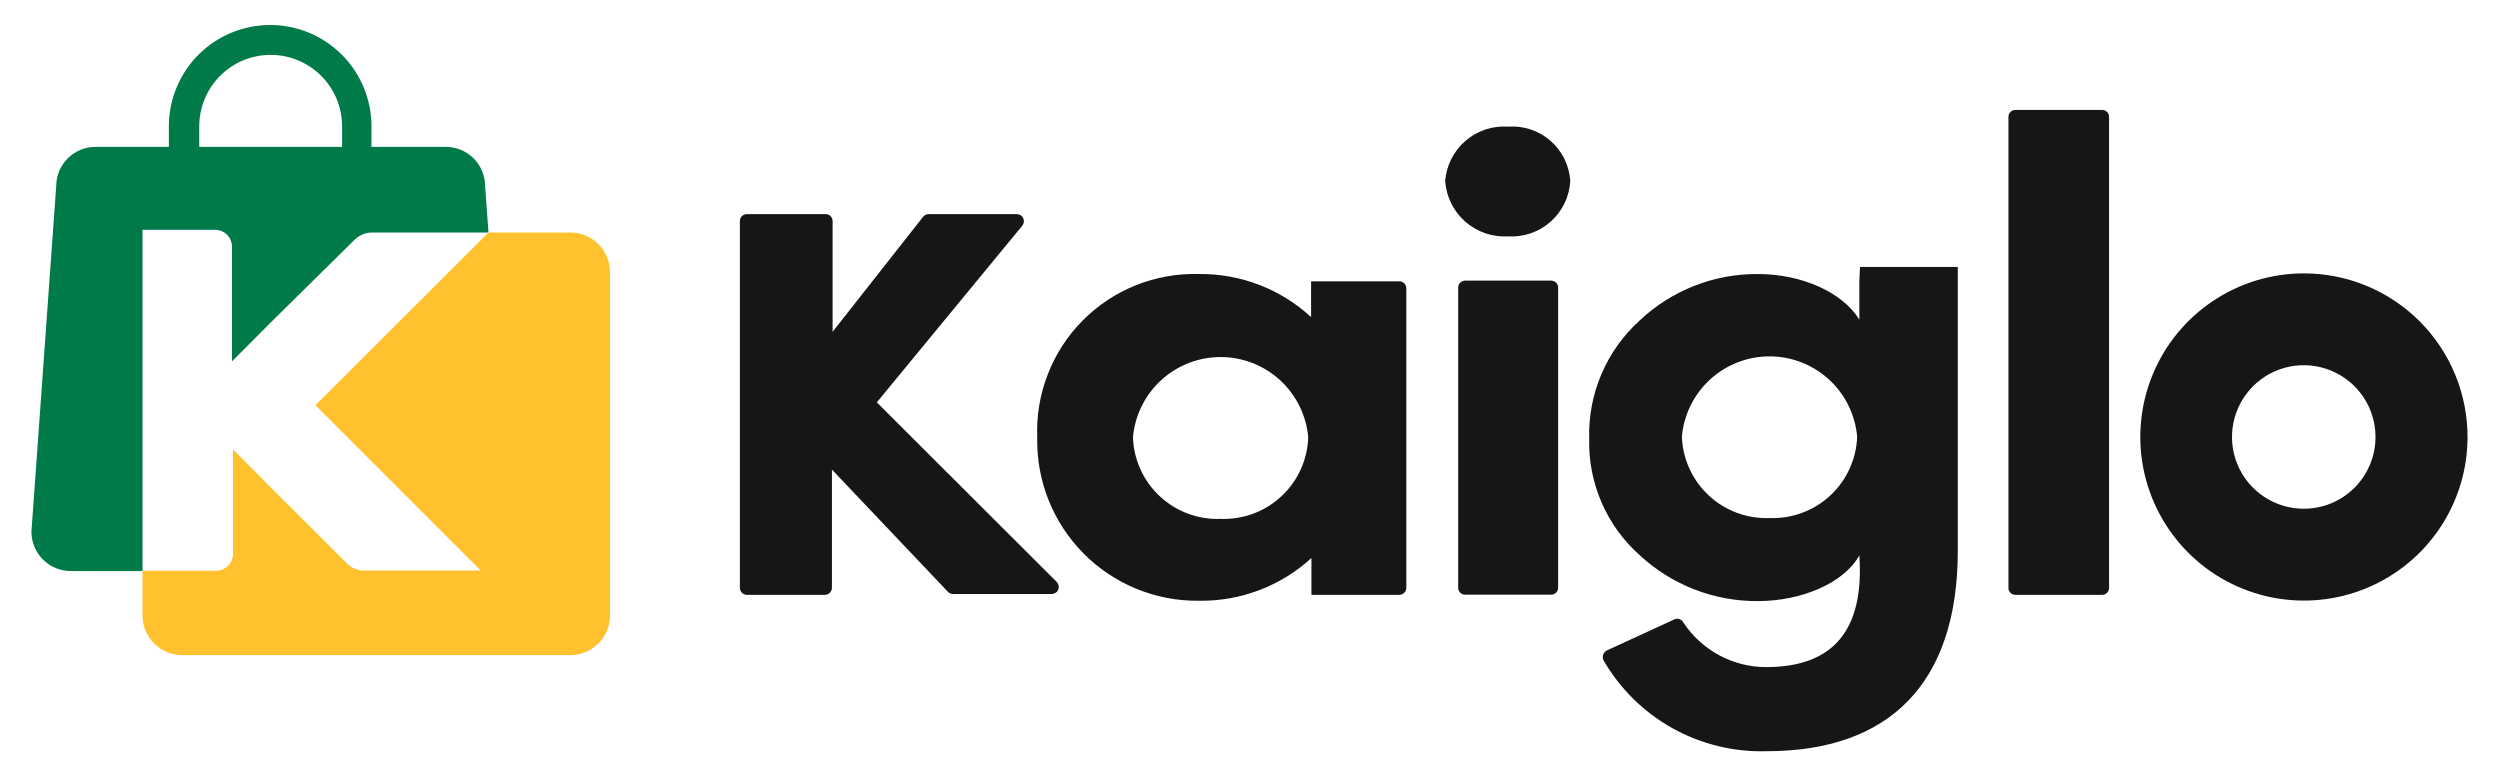
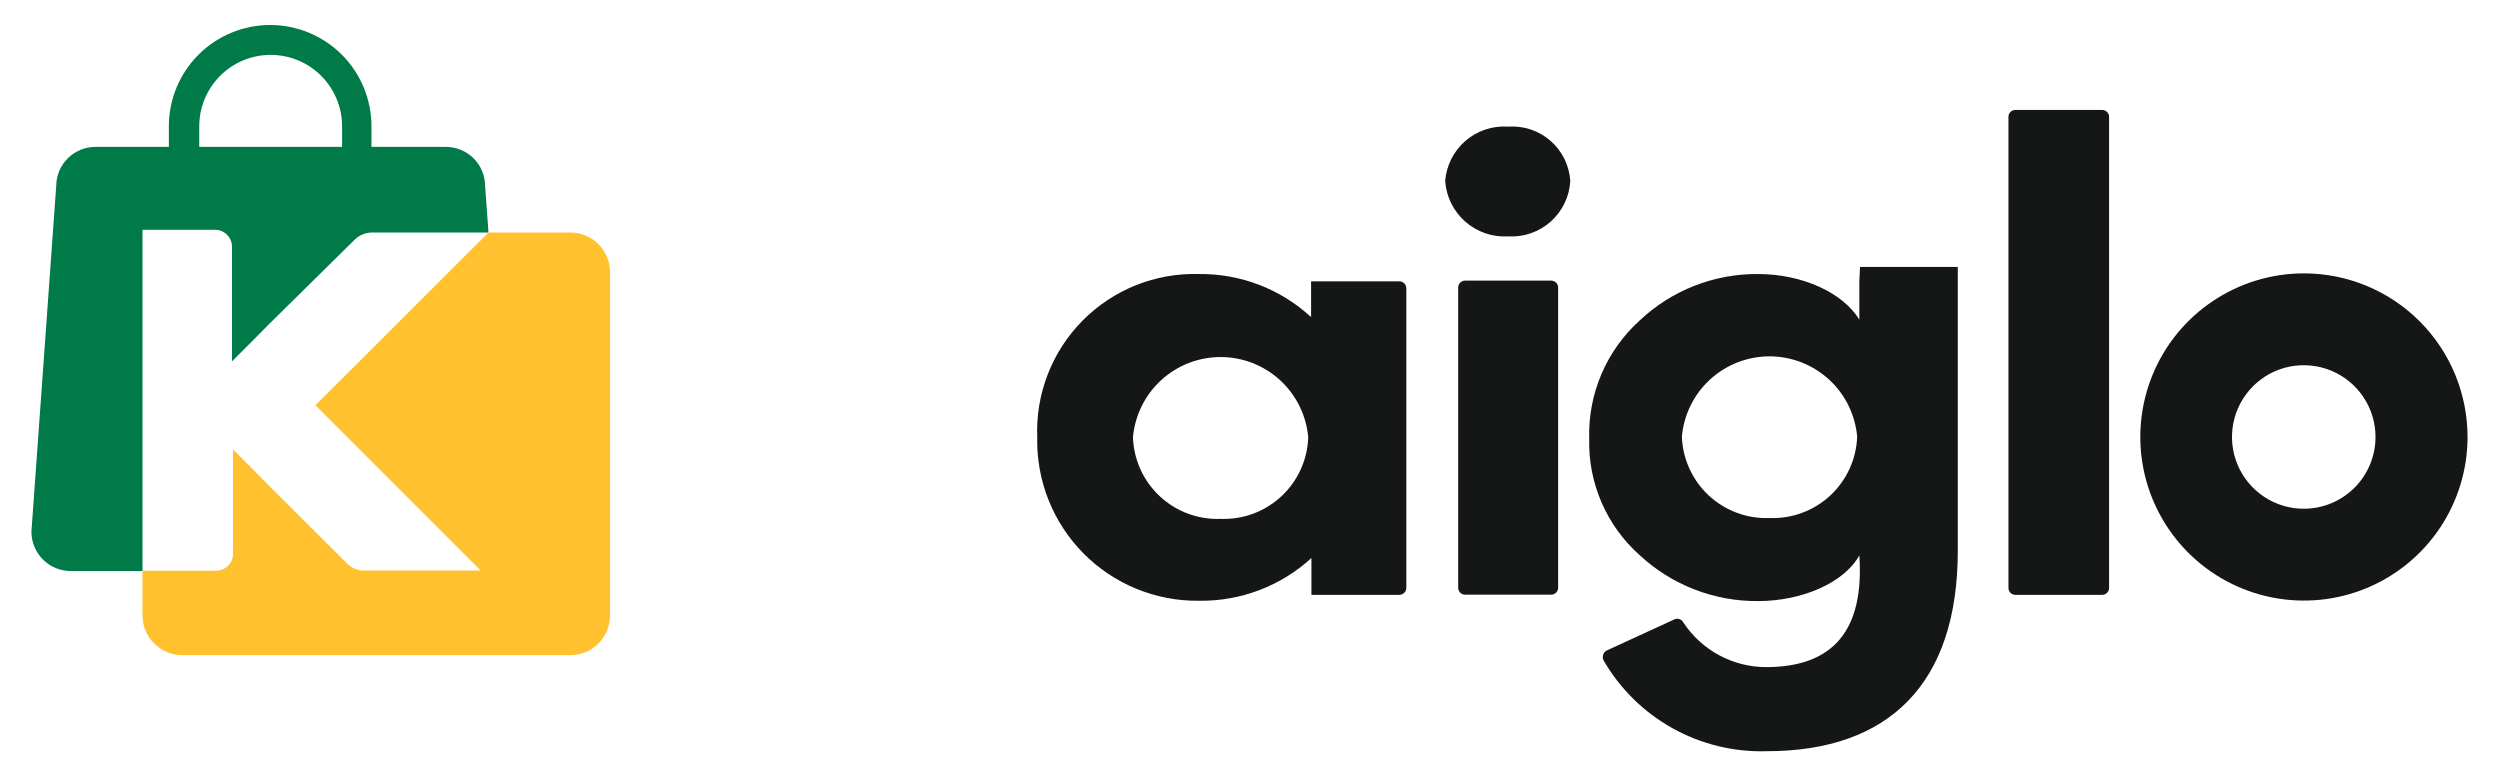
<svg xmlns="http://www.w3.org/2000/svg" width="103" height="32" viewBox="0 0 103 32" fill="none">
-   <path d="M36.125 16.577L42.122 9.294C42.155 9.251 42.176 9.2 42.183 9.146C42.189 9.092 42.18 9.038 42.157 8.989C42.134 8.939 42.097 8.898 42.052 8.868C42.006 8.838 41.953 8.822 41.899 8.821H38.261C38.217 8.821 38.173 8.831 38.133 8.85C38.094 8.869 38.059 8.897 38.031 8.932L34.303 13.67V9.106C34.303 9.03 34.273 8.958 34.219 8.904C34.166 8.851 34.093 8.821 34.017 8.821H30.776C30.738 8.82 30.7 8.827 30.664 8.841C30.629 8.854 30.597 8.875 30.57 8.902C30.542 8.928 30.521 8.96 30.506 8.995C30.491 9.03 30.483 9.068 30.483 9.106V24.216C30.483 24.293 30.514 24.367 30.569 24.422C30.624 24.477 30.698 24.508 30.776 24.508H33.99C34.066 24.506 34.138 24.474 34.192 24.42C34.245 24.365 34.275 24.292 34.275 24.216V19.346L39.054 24.383C39.081 24.411 39.113 24.433 39.149 24.449C39.185 24.465 39.224 24.473 39.263 24.473H43.339C43.396 24.471 43.45 24.453 43.496 24.421C43.543 24.389 43.579 24.344 43.6 24.291C43.621 24.239 43.627 24.182 43.617 24.127C43.606 24.071 43.58 24.02 43.541 23.979L36.125 16.577Z" fill="#151716" />
  <path d="M62.136 5.217C61.495 5.173 60.863 5.384 60.377 5.803C59.891 6.223 59.591 6.817 59.541 7.457C59.586 8.103 59.883 8.705 60.369 9.132C60.855 9.559 61.49 9.777 62.136 9.739C62.454 9.758 62.772 9.714 63.073 9.609C63.374 9.505 63.651 9.342 63.889 9.13C64.127 8.918 64.321 8.661 64.459 8.374C64.598 8.087 64.678 7.775 64.696 7.457C64.676 7.142 64.594 6.833 64.455 6.549C64.315 6.265 64.121 6.012 63.883 5.803C63.645 5.595 63.368 5.436 63.068 5.335C62.768 5.235 62.451 5.195 62.136 5.217Z" fill="#151716" />
  <path d="M63.91 11.562H60.362C60.204 11.562 60.077 11.69 60.077 11.847V24.216C60.077 24.373 60.204 24.501 60.362 24.501H63.91C64.067 24.501 64.195 24.373 64.195 24.216V11.847C64.195 11.69 64.067 11.562 63.91 11.562Z" fill="#151716" />
  <path d="M86.609 4.529H83.033C82.876 4.529 82.748 4.656 82.748 4.814V24.223C82.748 24.38 82.876 24.508 83.033 24.508H86.609C86.766 24.508 86.894 24.38 86.894 24.223V4.814C86.894 4.656 86.766 4.529 86.609 4.529Z" fill="#151716" />
  <path d="M94.922 11.263C93.589 11.263 92.285 11.658 91.177 12.399C90.068 13.139 89.204 14.192 88.694 15.424C88.184 16.656 88.05 18.011 88.31 19.319C88.57 20.626 89.213 21.827 90.155 22.77C91.098 23.713 92.299 24.355 93.607 24.615C94.914 24.875 96.27 24.741 97.501 24.231C98.733 23.721 99.786 22.857 100.527 21.749C101.267 20.64 101.663 19.337 101.663 18.004C101.663 16.216 100.952 14.501 99.688 13.237C98.424 11.973 96.71 11.263 94.922 11.263ZM94.922 20.96C94.337 20.962 93.764 20.789 93.277 20.465C92.79 20.141 92.41 19.68 92.185 19.14C91.96 18.6 91.901 18.005 92.014 17.431C92.128 16.857 92.409 16.33 92.822 15.915C93.235 15.501 93.762 15.219 94.335 15.104C94.909 14.99 95.504 15.048 96.045 15.271C96.585 15.495 97.047 15.874 97.373 16.36C97.698 16.847 97.871 17.419 97.871 18.004C97.871 18.787 97.561 19.537 97.008 20.092C96.455 20.646 95.705 20.958 94.922 20.96Z" fill="#151716" />
  <path d="M57.635 11.59H54.017V13.064C52.759 11.904 51.103 11.269 49.391 11.29C48.504 11.265 47.621 11.422 46.797 11.752C45.974 12.082 45.227 12.578 44.602 13.209C43.978 13.839 43.49 14.592 43.169 15.419C42.847 16.246 42.699 17.131 42.734 18.017C42.714 18.901 42.873 19.779 43.199 20.6C43.526 21.421 44.014 22.167 44.635 22.796C45.256 23.424 45.998 23.921 46.815 24.257C47.632 24.593 48.508 24.761 49.391 24.751C51.106 24.778 52.766 24.149 54.031 22.991V24.508H57.649C57.687 24.508 57.725 24.5 57.761 24.486C57.796 24.471 57.828 24.45 57.855 24.422C57.883 24.395 57.904 24.363 57.919 24.328C57.933 24.292 57.941 24.254 57.941 24.216V11.882C57.941 11.842 57.933 11.803 57.917 11.767C57.902 11.73 57.879 11.697 57.85 11.67C57.822 11.643 57.788 11.622 57.751 11.608C57.714 11.594 57.674 11.588 57.635 11.59ZM50.289 21.378C49.831 21.395 49.374 21.322 48.944 21.163C48.514 21.003 48.12 20.76 47.785 20.448C47.45 20.136 47.179 19.76 46.989 19.343C46.799 18.926 46.694 18.476 46.678 18.017C46.758 17.115 47.172 16.274 47.841 15.662C48.509 15.05 49.382 14.71 50.289 14.71C51.195 14.71 52.069 15.05 52.737 15.662C53.405 16.274 53.82 17.115 53.899 18.017C53.884 18.476 53.778 18.926 53.588 19.343C53.398 19.76 53.128 20.136 52.792 20.448C52.457 20.76 52.063 21.003 51.633 21.163C51.204 21.322 50.747 21.395 50.289 21.378Z" fill="#151716" />
  <path d="M76.605 11.562V13.169C75.91 12.035 74.219 11.29 72.431 11.29C70.623 11.275 68.879 11.958 67.562 13.197C66.882 13.809 66.344 14.562 65.984 15.402C65.623 16.243 65.45 17.152 65.475 18.066C65.45 18.972 65.625 19.873 65.985 20.704C66.346 21.536 66.884 22.279 67.562 22.88C68.886 24.105 70.627 24.779 72.431 24.765C74.219 24.765 75.979 24.021 76.605 22.88C76.814 25.962 75.534 27.485 72.758 27.485C72.084 27.483 71.42 27.315 70.827 26.994C70.233 26.674 69.728 26.212 69.356 25.649C69.323 25.584 69.267 25.534 69.198 25.509C69.13 25.485 69.055 25.487 68.988 25.517L66.205 26.797C66.169 26.814 66.137 26.839 66.11 26.869C66.084 26.9 66.063 26.935 66.05 26.973C66.038 27.011 66.032 27.051 66.035 27.091C66.038 27.132 66.048 27.171 66.066 27.207C66.744 28.379 67.727 29.346 68.91 30.005C70.093 30.663 71.433 30.99 72.786 30.95C77.83 30.95 80.661 28.167 80.661 22.692V10.998H76.633L76.605 11.562ZM72.904 21.343C72.447 21.36 71.99 21.288 71.561 21.128C71.132 20.969 70.739 20.727 70.403 20.416C70.068 20.104 69.797 19.73 69.607 19.313C69.416 18.897 69.31 18.447 69.294 17.99C69.373 17.087 69.788 16.246 70.456 15.634C71.125 15.022 71.998 14.682 72.904 14.682C73.811 14.682 74.684 15.022 75.352 15.634C76.021 16.246 76.435 17.087 76.515 17.99C76.499 18.447 76.392 18.897 76.202 19.313C76.012 19.73 75.741 20.104 75.406 20.416C75.07 20.727 74.677 20.969 74.247 21.128C73.818 21.288 73.362 21.36 72.904 21.343Z" fill="#151716" />
  <path d="M19.986 7.652C19.983 7.227 19.811 6.82 19.509 6.52C19.206 6.22 18.798 6.052 18.372 6.052H15.304V5.203C15.304 4.096 14.865 3.035 14.082 2.252C13.299 1.469 12.238 1.03 11.13 1.03C10.024 1.03 8.962 1.469 8.179 2.252C7.396 3.035 6.957 4.096 6.957 5.203V6.052H3.93C3.505 6.052 3.096 6.22 2.794 6.52C2.492 6.82 2.32 7.227 2.317 7.652L1.294 21.913C1.296 22.342 1.467 22.752 1.771 23.055C2.075 23.357 2.486 23.527 2.915 23.527H5.871V9.468H8.863C9.047 9.468 9.224 9.541 9.355 9.672C9.485 9.802 9.558 9.979 9.558 10.164V14.887L10.323 14.122L11.117 13.322L14.609 9.878C14.795 9.695 15.043 9.588 15.304 9.579H20.125L19.986 7.652ZM14.094 6.052H8.209V5.203C8.209 4.423 8.519 3.675 9.071 3.123C9.622 2.571 10.371 2.261 11.151 2.261C11.932 2.261 12.68 2.571 13.232 3.123C13.784 3.675 14.094 4.423 14.094 5.203V6.052Z" fill="#007A49" />
  <path d="M23.485 9.579H20.125L12.995 16.696L19.805 23.506H14.984C14.854 23.505 14.726 23.477 14.607 23.426C14.487 23.375 14.379 23.3 14.289 23.207L11.186 20.111L10.393 19.311L9.6 18.518V22.817C9.6 23.002 9.527 23.179 9.396 23.309C9.266 23.44 9.089 23.513 8.904 23.513H5.871V25.357C5.871 25.789 6.043 26.204 6.348 26.51C6.653 26.816 7.067 26.989 7.499 26.991H23.499C23.714 26.991 23.926 26.949 24.125 26.867C24.323 26.785 24.503 26.664 24.655 26.512C24.807 26.361 24.927 26.18 25.009 25.982C25.092 25.784 25.134 25.571 25.134 25.357V11.214C25.134 10.998 25.091 10.784 25.008 10.585C24.925 10.386 24.803 10.205 24.65 10.053C24.497 9.901 24.315 9.781 24.115 9.7C23.915 9.618 23.701 9.577 23.485 9.579Z" fill="#FFC12E" />
</svg>